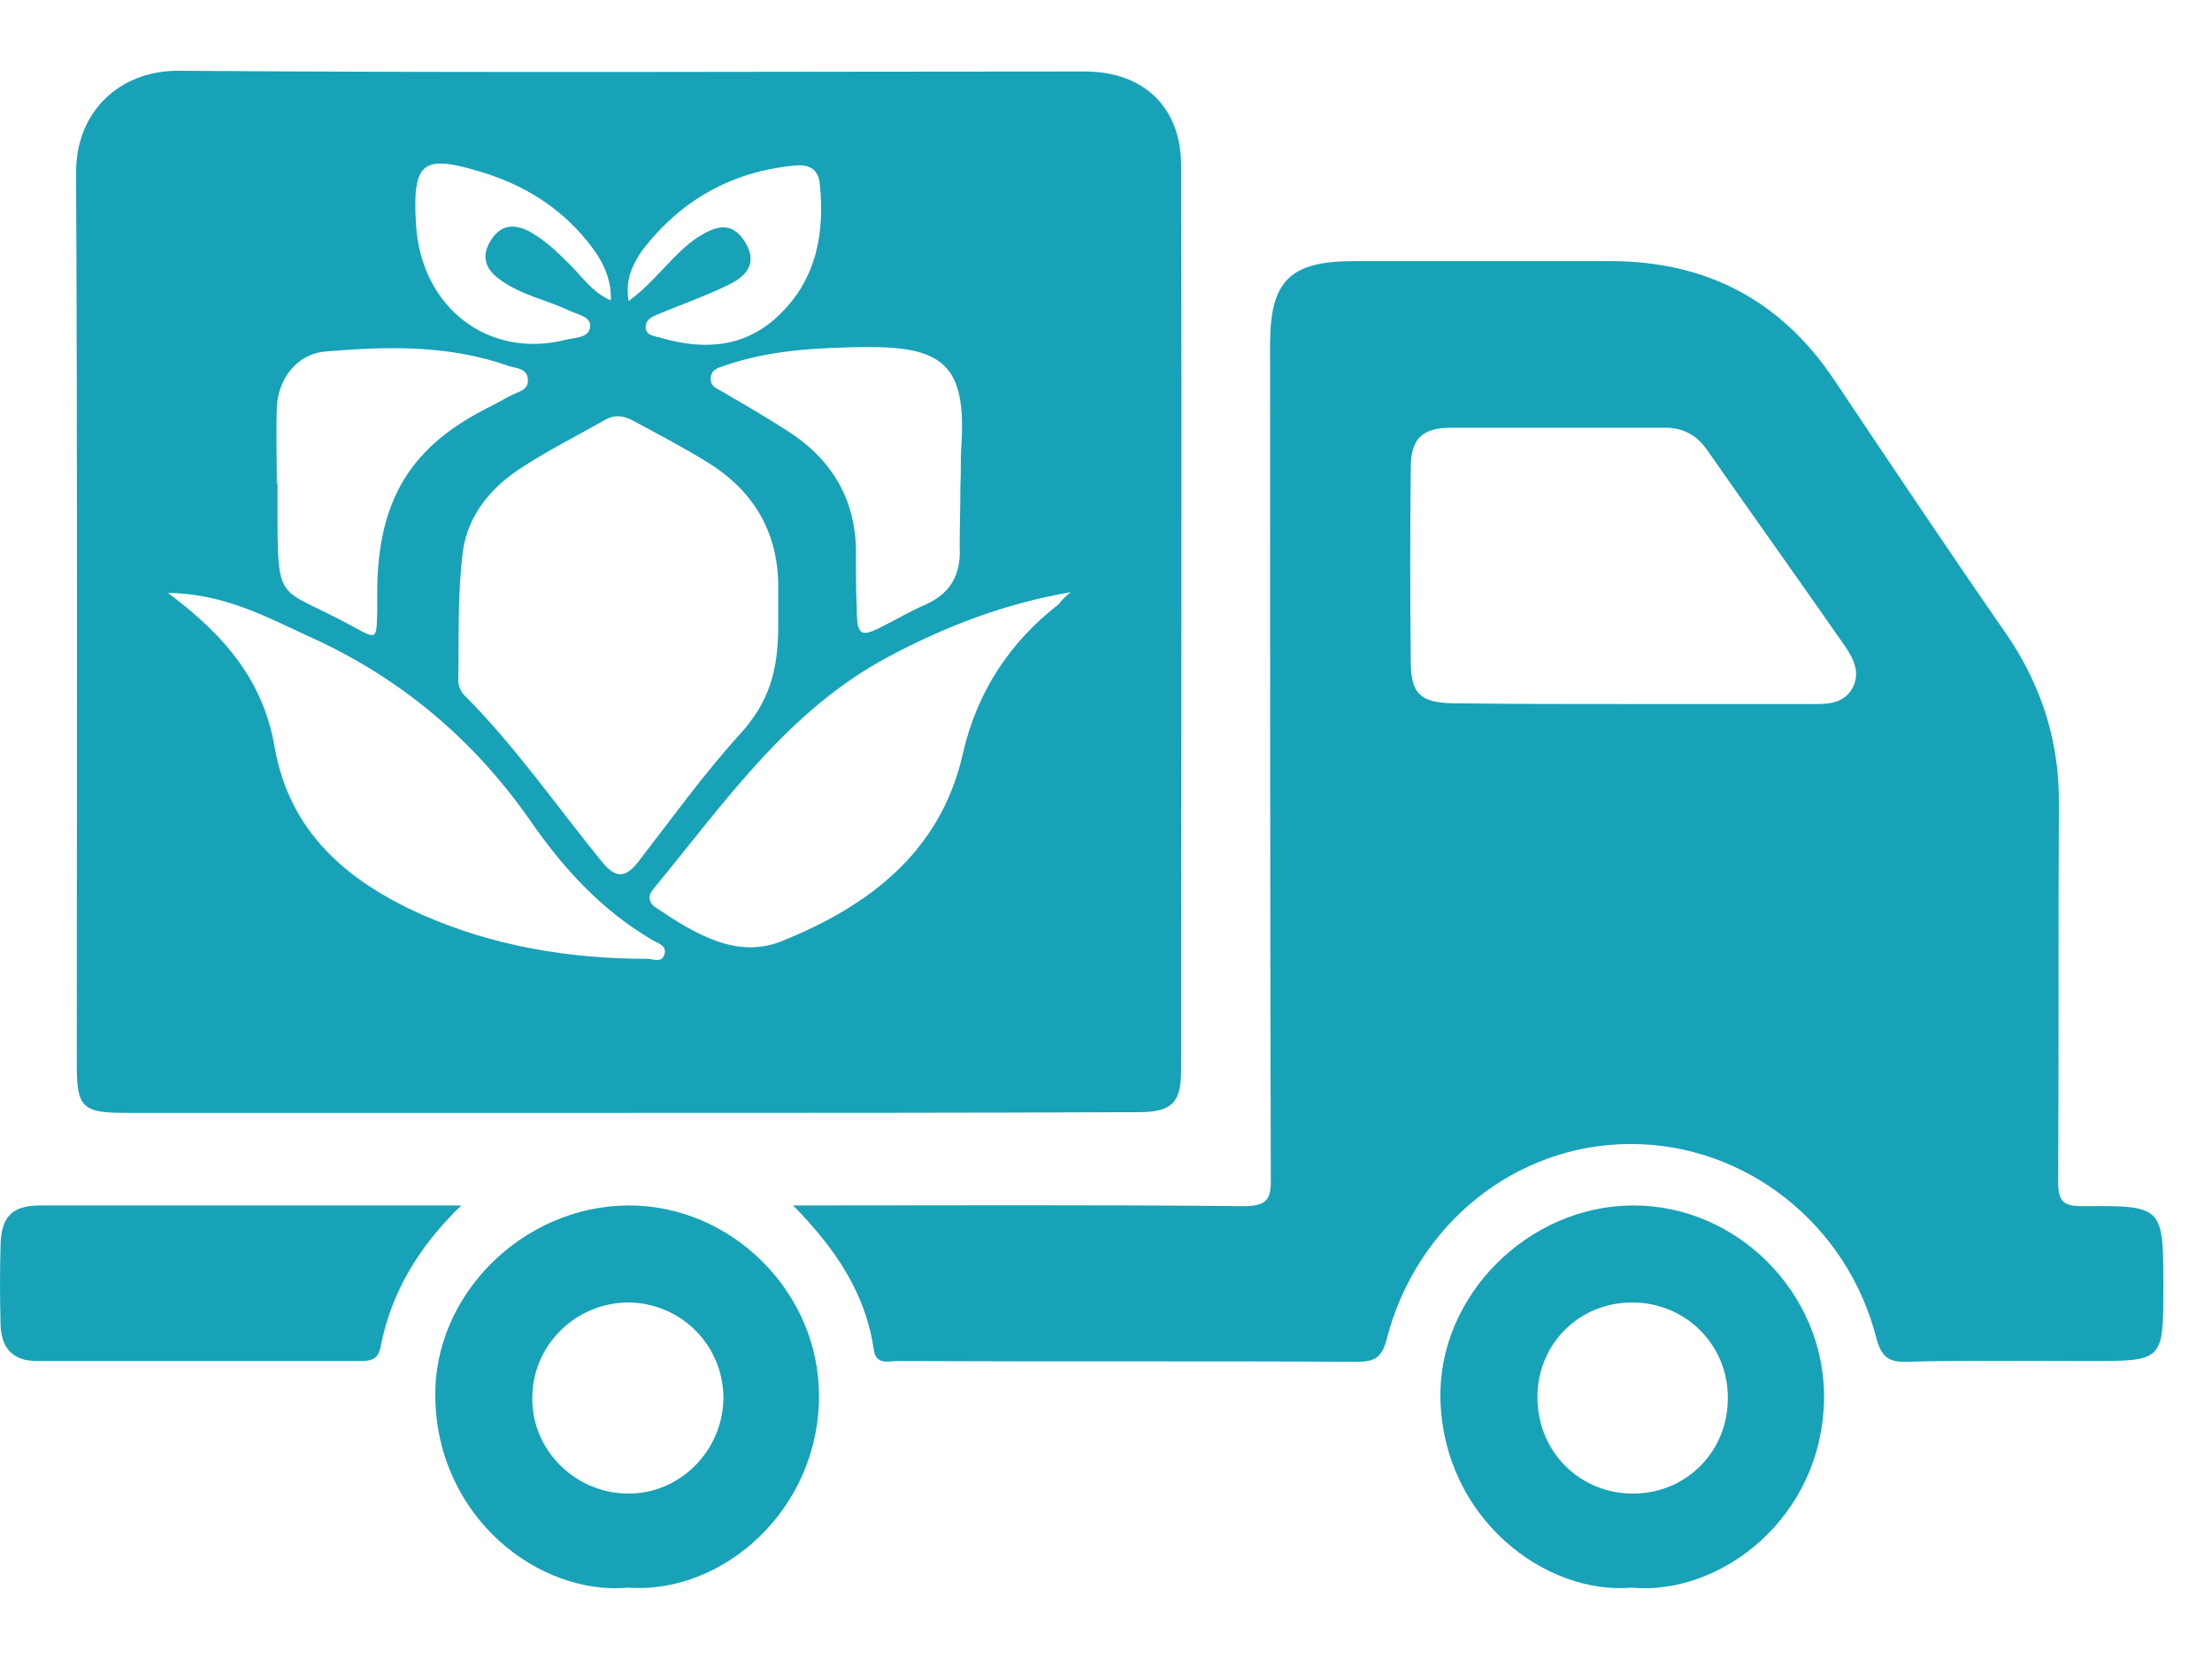
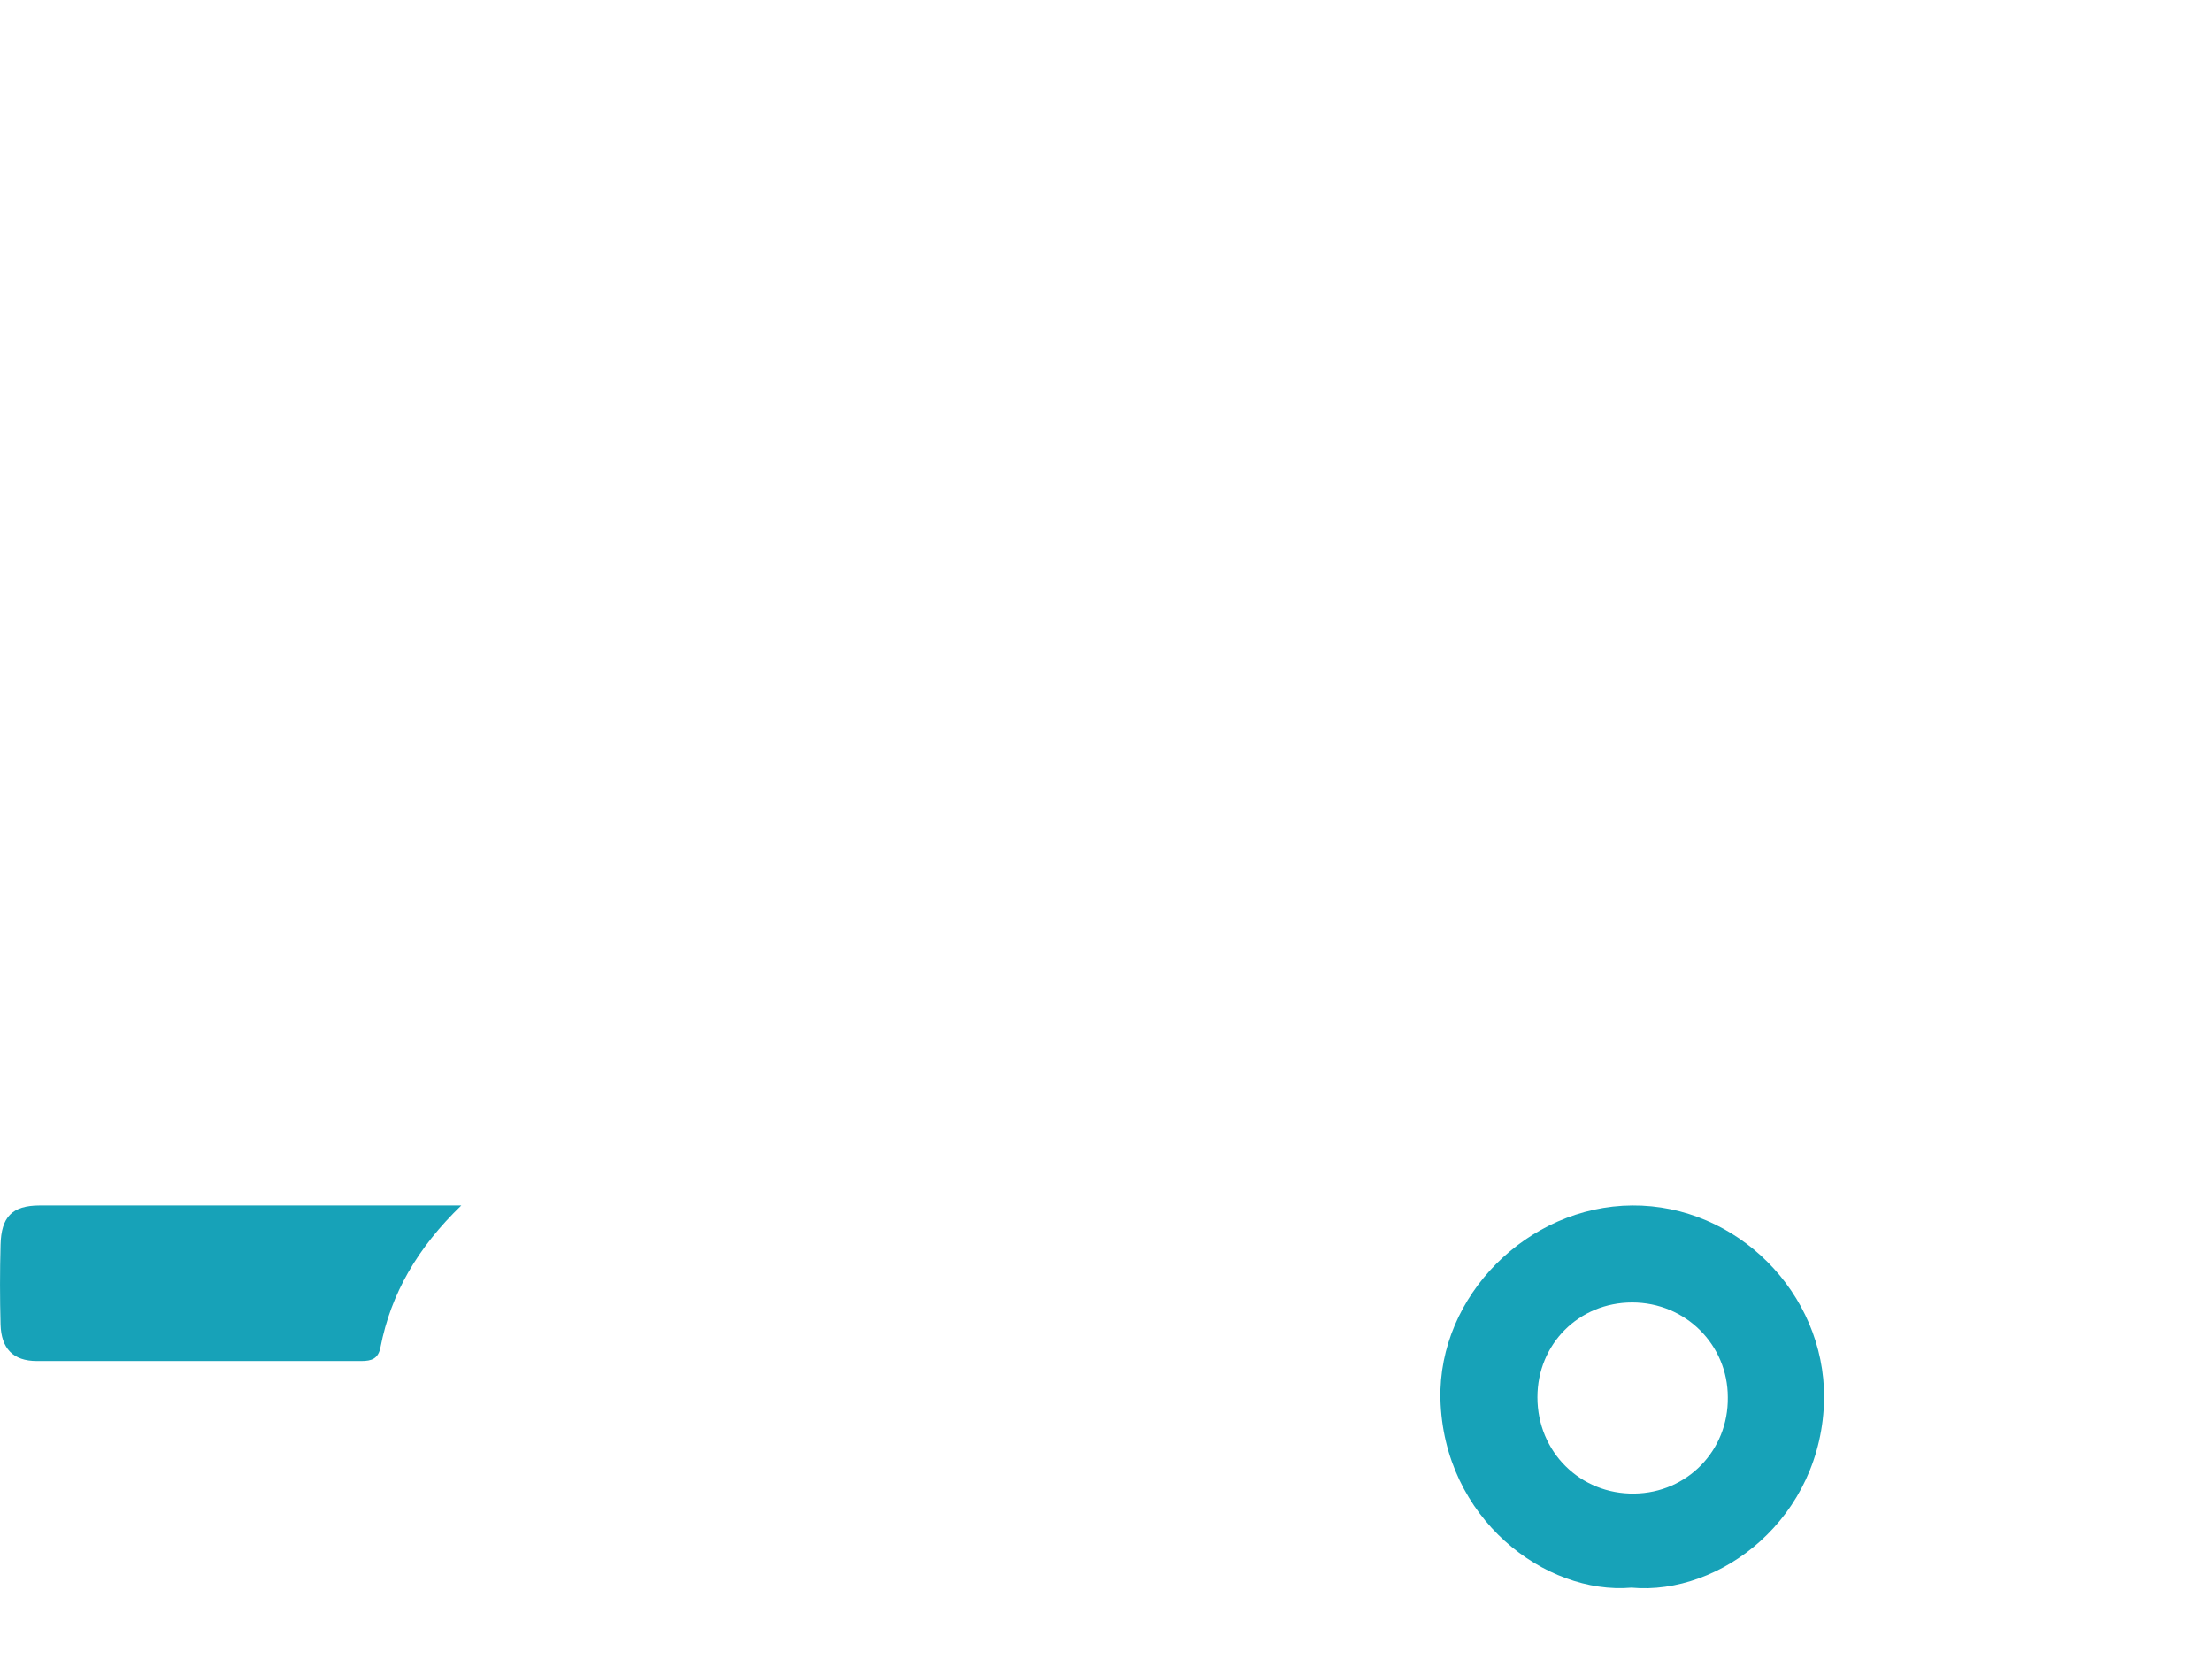
<svg xmlns="http://www.w3.org/2000/svg" width="28" height="21" viewBox="0 0 28 21" fill="none">
-   <path d="M7.948 14.087C5.829 14.087 3.71 14.087 1.591 14.087C1.047 14.087 0.972 14.021 0.972 13.487C0.972 9.718 0.982 5.949 0.963 2.18C0.963 1.402 1.525 0.896 2.247 0.896C6.073 0.924 9.907 0.905 13.733 0.905C14.473 0.905 14.951 1.355 14.951 2.096C14.961 5.911 14.951 9.727 14.951 13.543C14.951 13.965 14.829 14.078 14.408 14.078C12.261 14.087 10.104 14.087 7.948 14.087ZM9.851 7.918C9.851 7.768 9.851 7.618 9.851 7.458C9.86 6.755 9.551 6.221 8.96 5.855C8.66 5.668 8.351 5.508 8.042 5.34C7.91 5.265 7.788 5.236 7.648 5.321C7.301 5.518 6.945 5.696 6.616 5.911C6.213 6.165 5.913 6.53 5.857 6.999C5.791 7.533 5.81 8.068 5.801 8.612C5.801 8.677 5.829 8.752 5.876 8.799C6.523 9.446 7.038 10.196 7.62 10.909C7.788 11.115 7.91 11.124 8.079 10.909C8.501 10.365 8.904 9.802 9.364 9.296C9.739 8.884 9.851 8.488 9.851 7.918ZM2.125 7.505C2.857 8.049 3.335 8.63 3.476 9.455C3.663 10.534 4.394 11.152 5.332 11.574C6.241 11.977 7.207 12.137 8.192 12.137C8.267 12.137 8.37 12.193 8.407 12.09C8.454 11.968 8.323 11.94 8.248 11.893C7.61 11.518 7.123 10.984 6.71 10.384C5.988 9.352 5.06 8.574 3.916 8.059C3.382 7.815 2.847 7.515 2.125 7.505ZM13.554 7.496C12.729 7.637 11.97 7.927 11.248 8.312C9.964 8.996 9.167 10.168 8.276 11.246C8.201 11.331 8.201 11.424 8.304 11.49C8.792 11.818 9.326 12.146 9.898 11.912C10.995 11.471 11.904 10.787 12.186 9.549C12.364 8.762 12.776 8.134 13.404 7.646C13.451 7.58 13.508 7.533 13.554 7.496ZM12.157 6.136C12.167 6.136 12.167 6.136 12.157 6.136C12.167 5.986 12.157 5.836 12.167 5.677C12.242 4.618 11.942 4.383 10.939 4.393C10.338 4.402 9.748 4.43 9.176 4.627C9.101 4.655 9.017 4.665 8.998 4.768C8.979 4.89 9.073 4.918 9.157 4.965C9.429 5.124 9.701 5.283 9.964 5.452C10.554 5.827 10.854 6.362 10.835 7.065C10.835 7.271 10.835 7.487 10.845 7.693C10.845 8.049 10.892 8.077 11.192 7.918C11.361 7.833 11.52 7.74 11.689 7.665C12.026 7.524 12.167 7.28 12.148 6.924C12.148 6.68 12.157 6.408 12.157 6.136ZM3.504 6.118H3.513C3.513 6.211 3.513 6.305 3.513 6.399C3.513 7.693 3.504 7.402 4.46 7.927C4.769 8.096 4.766 8.1 4.775 7.753C4.775 7.669 4.775 7.631 4.775 7.508C4.775 6.284 5.238 5.63 6.194 5.152C6.288 5.105 6.382 5.049 6.476 5.002C6.57 4.955 6.691 4.936 6.682 4.805C6.673 4.665 6.551 4.665 6.448 4.636C5.688 4.364 4.91 4.383 4.123 4.449C3.766 4.477 3.522 4.786 3.504 5.152C3.494 5.461 3.504 5.79 3.504 6.118ZM7.957 3.811C8.304 3.558 8.51 3.221 8.829 3.005C9.054 2.864 9.26 2.789 9.429 3.061C9.607 3.343 9.429 3.511 9.204 3.614C8.932 3.746 8.642 3.849 8.37 3.961C8.285 3.999 8.173 4.027 8.173 4.139C8.173 4.261 8.304 4.252 8.379 4.28C8.932 4.44 9.457 4.393 9.879 3.971C10.339 3.521 10.442 2.939 10.376 2.321C10.357 2.142 10.245 2.077 10.057 2.096C9.26 2.171 8.613 2.536 8.126 3.174C8.013 3.343 7.91 3.53 7.957 3.811ZM7.732 3.802C7.742 3.493 7.601 3.258 7.432 3.052C7.085 2.621 6.626 2.339 6.101 2.18C5.341 1.946 5.219 2.049 5.266 2.846C5.332 3.896 6.185 4.552 7.17 4.299C7.282 4.271 7.46 4.28 7.47 4.13C7.479 4.008 7.31 3.98 7.207 3.933C6.916 3.793 6.588 3.736 6.316 3.53C6.138 3.399 6.091 3.239 6.213 3.043C6.335 2.846 6.504 2.827 6.701 2.93C6.888 3.033 7.038 3.174 7.188 3.324C7.366 3.493 7.488 3.699 7.732 3.802Z" fill="#17A2B8" />
-   <path d="M10.039 15.259C11.989 15.259 13.864 15.249 15.73 15.268C16.03 15.268 16.096 15.193 16.086 14.903C16.077 11.387 16.077 7.88 16.077 4.364C16.077 3.549 16.33 3.305 17.146 3.305C18.224 3.305 19.302 3.305 20.381 3.305C21.599 3.305 22.546 3.802 23.221 4.814C23.943 5.893 24.665 6.971 25.406 8.04C25.846 8.687 26.072 9.399 26.062 10.187C26.053 11.781 26.062 13.374 26.053 14.959C26.053 15.212 26.118 15.268 26.362 15.268C27.384 15.259 27.384 15.268 27.384 16.29C27.384 17.228 27.384 17.228 26.456 17.228C25.687 17.228 24.909 17.218 24.14 17.237C23.915 17.247 23.821 17.181 23.756 16.956C23.39 15.493 22.096 14.481 20.643 14.481C19.19 14.481 17.924 15.493 17.549 16.965C17.493 17.172 17.408 17.237 17.193 17.237C15.252 17.228 13.302 17.237 11.361 17.228C11.248 17.228 11.089 17.284 11.061 17.087C10.958 16.375 10.583 15.812 10.039 15.259ZM20.634 8.912C21.421 8.912 22.199 8.912 22.987 8.912C23.165 8.912 23.343 8.893 23.446 8.715C23.549 8.527 23.474 8.358 23.362 8.19C22.781 7.355 22.19 6.53 21.609 5.696C21.477 5.508 21.309 5.414 21.074 5.414C20.174 5.414 19.274 5.414 18.374 5.414C17.999 5.414 17.858 5.555 17.858 5.921C17.849 6.736 17.849 7.561 17.858 8.377C17.858 8.78 17.98 8.893 18.383 8.902C19.134 8.912 19.884 8.912 20.634 8.912Z" fill="#17A2B8" />
  <path d="M20.652 20.097C19.564 20.191 18.27 19.225 18.233 17.706C18.205 16.403 19.339 15.268 20.661 15.259C21.983 15.25 23.099 16.365 23.09 17.697C23.071 19.216 21.777 20.2 20.652 20.097ZM21.871 17.687C21.871 17.022 21.336 16.487 20.661 16.487C19.986 16.487 19.461 17.012 19.461 17.687C19.461 18.381 20.005 18.916 20.689 18.906C21.355 18.897 21.88 18.363 21.871 17.687Z" fill="#17A2B8" />
-   <path d="M7.957 20.097C6.814 20.2 5.538 19.206 5.51 17.697C5.482 16.393 6.617 15.268 7.948 15.259C9.251 15.25 10.367 16.347 10.367 17.669C10.367 19.122 9.139 20.181 7.957 20.097ZM7.939 18.906C8.595 18.916 9.139 18.381 9.157 17.715C9.167 17.05 8.642 16.506 7.976 16.487C7.31 16.478 6.757 17.003 6.739 17.659C6.71 18.334 7.264 18.897 7.939 18.906Z" fill="#17A2B8" />
  <path d="M5.839 15.259C5.286 15.793 4.948 16.375 4.817 17.05C4.789 17.2 4.704 17.228 4.573 17.228C3.204 17.228 1.835 17.228 0.466 17.228C0.166 17.228 0.016 17.069 0.007 16.768C-0.002 16.431 -0.002 16.093 0.007 15.756C0.016 15.409 0.148 15.259 0.504 15.259C2.257 15.259 4.01 15.259 5.839 15.259Z" fill="#17A2B8" />
</svg>